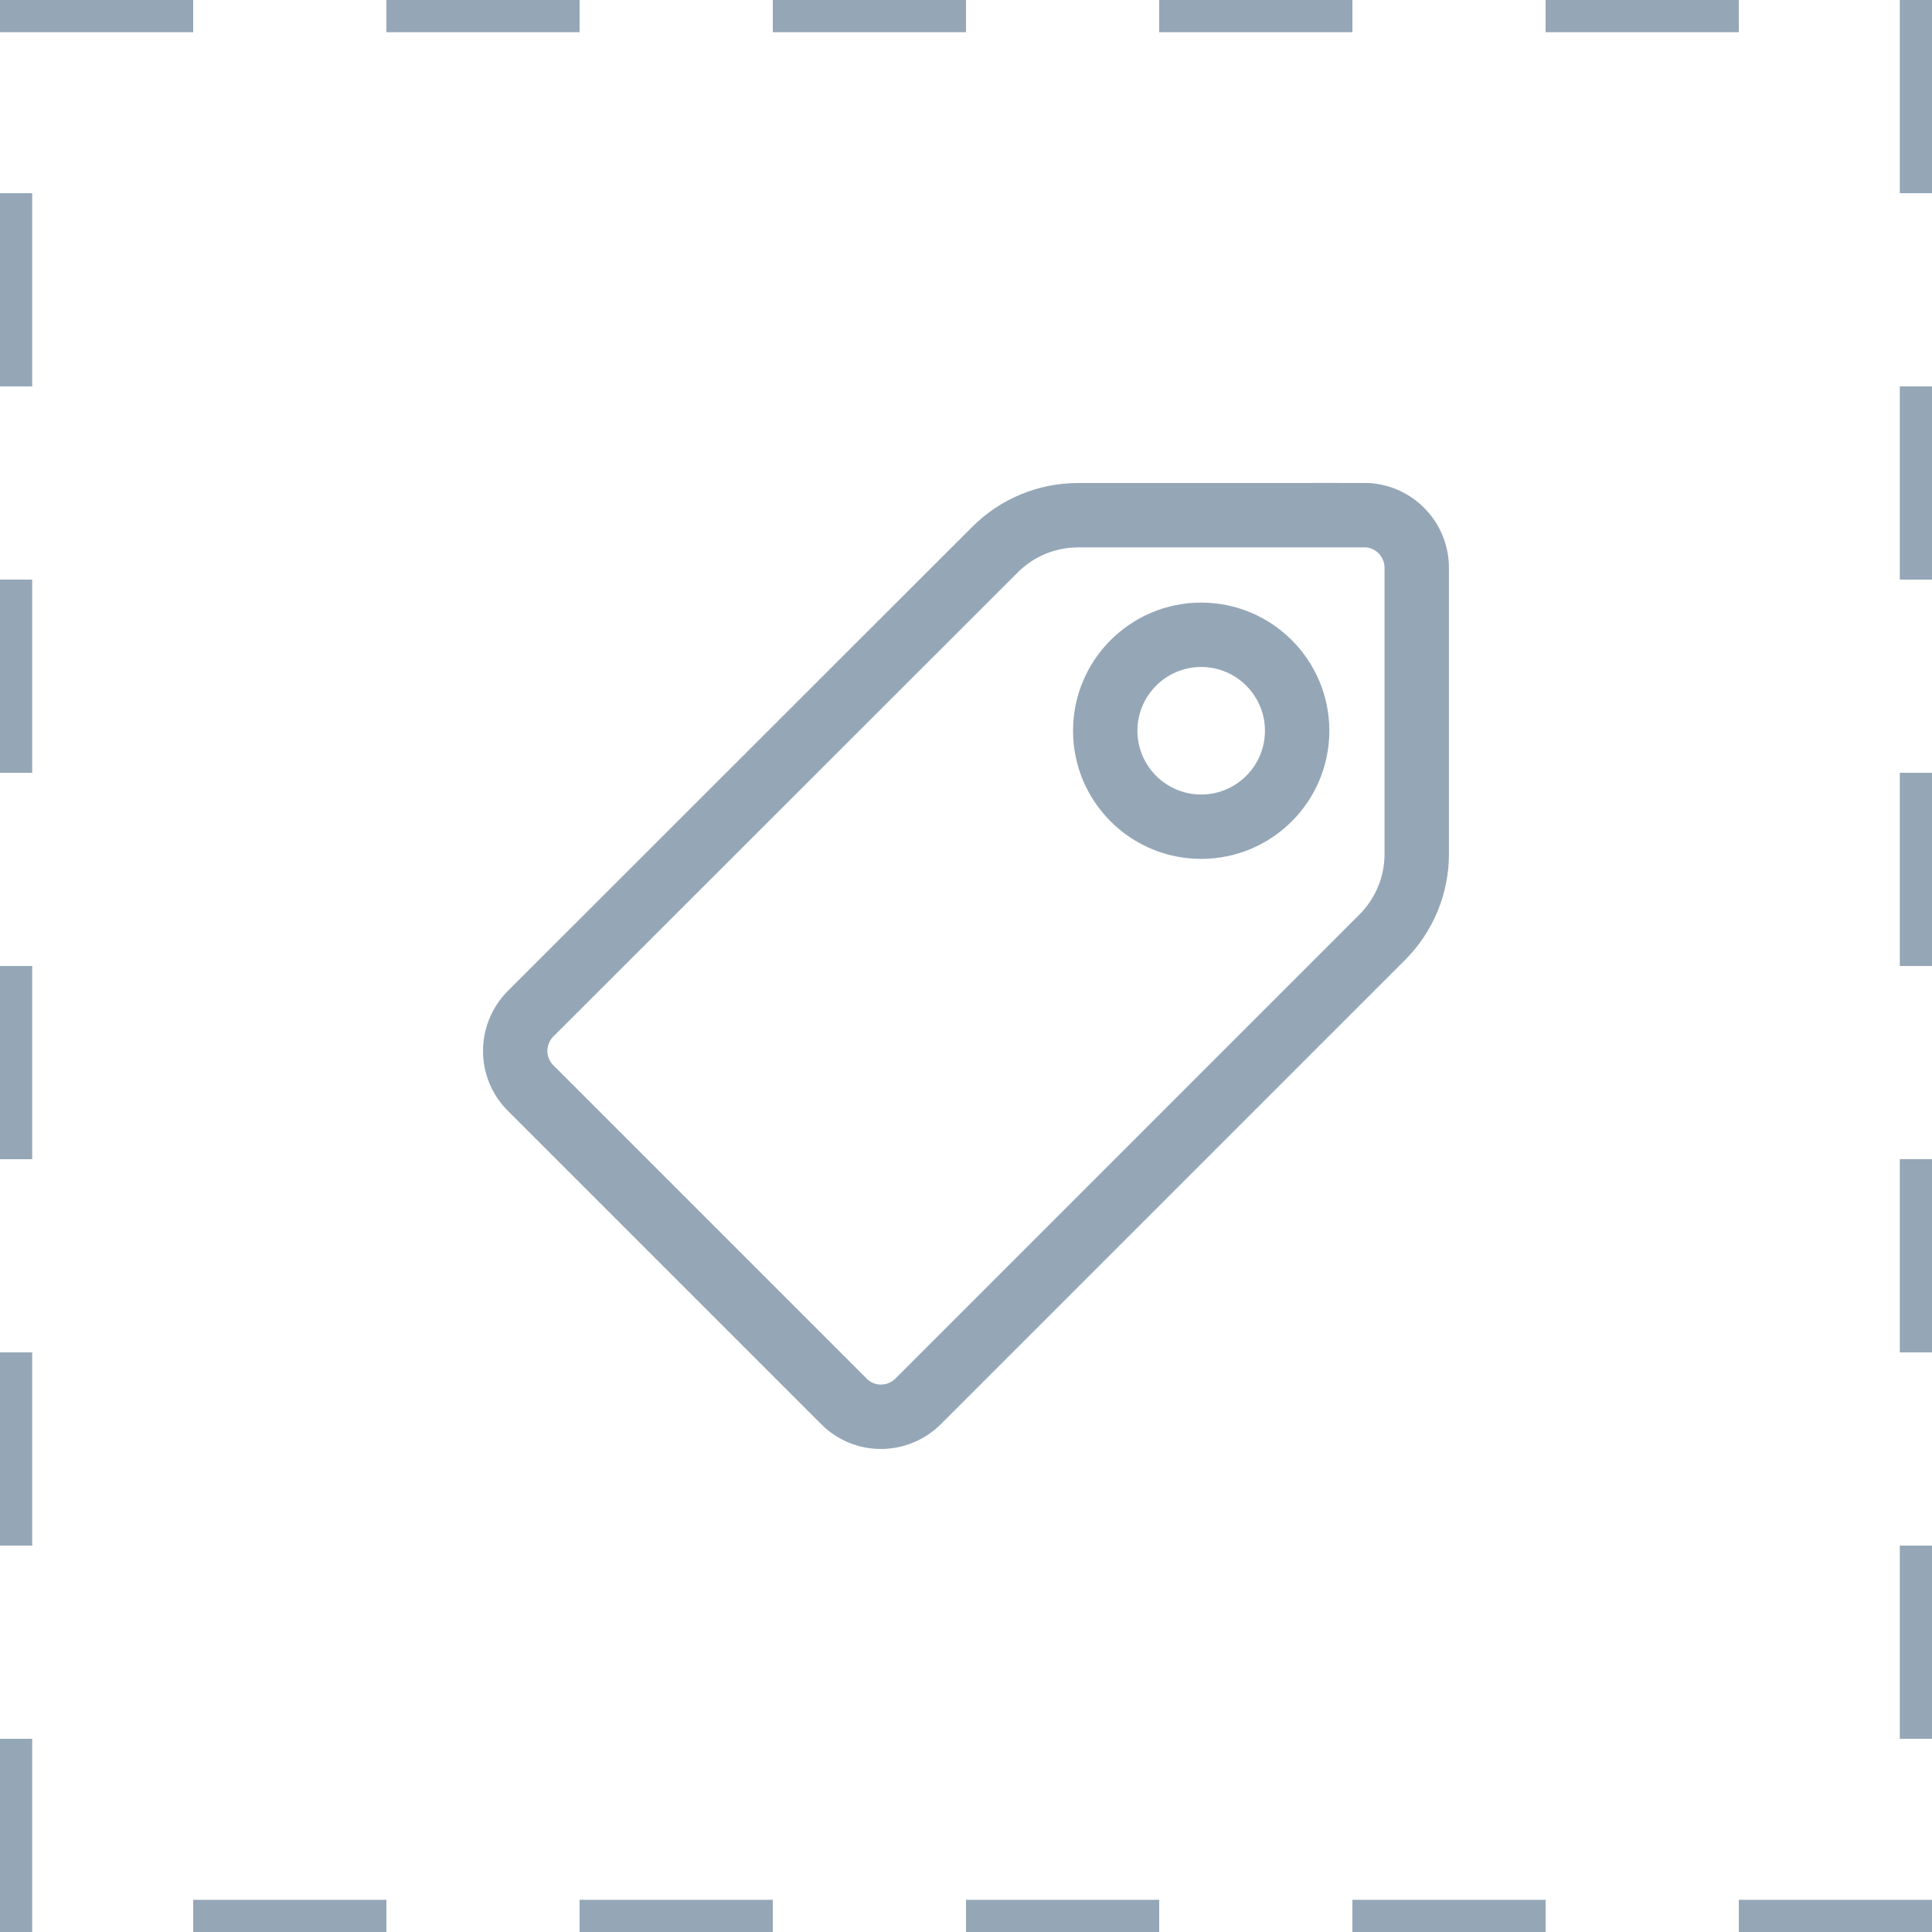
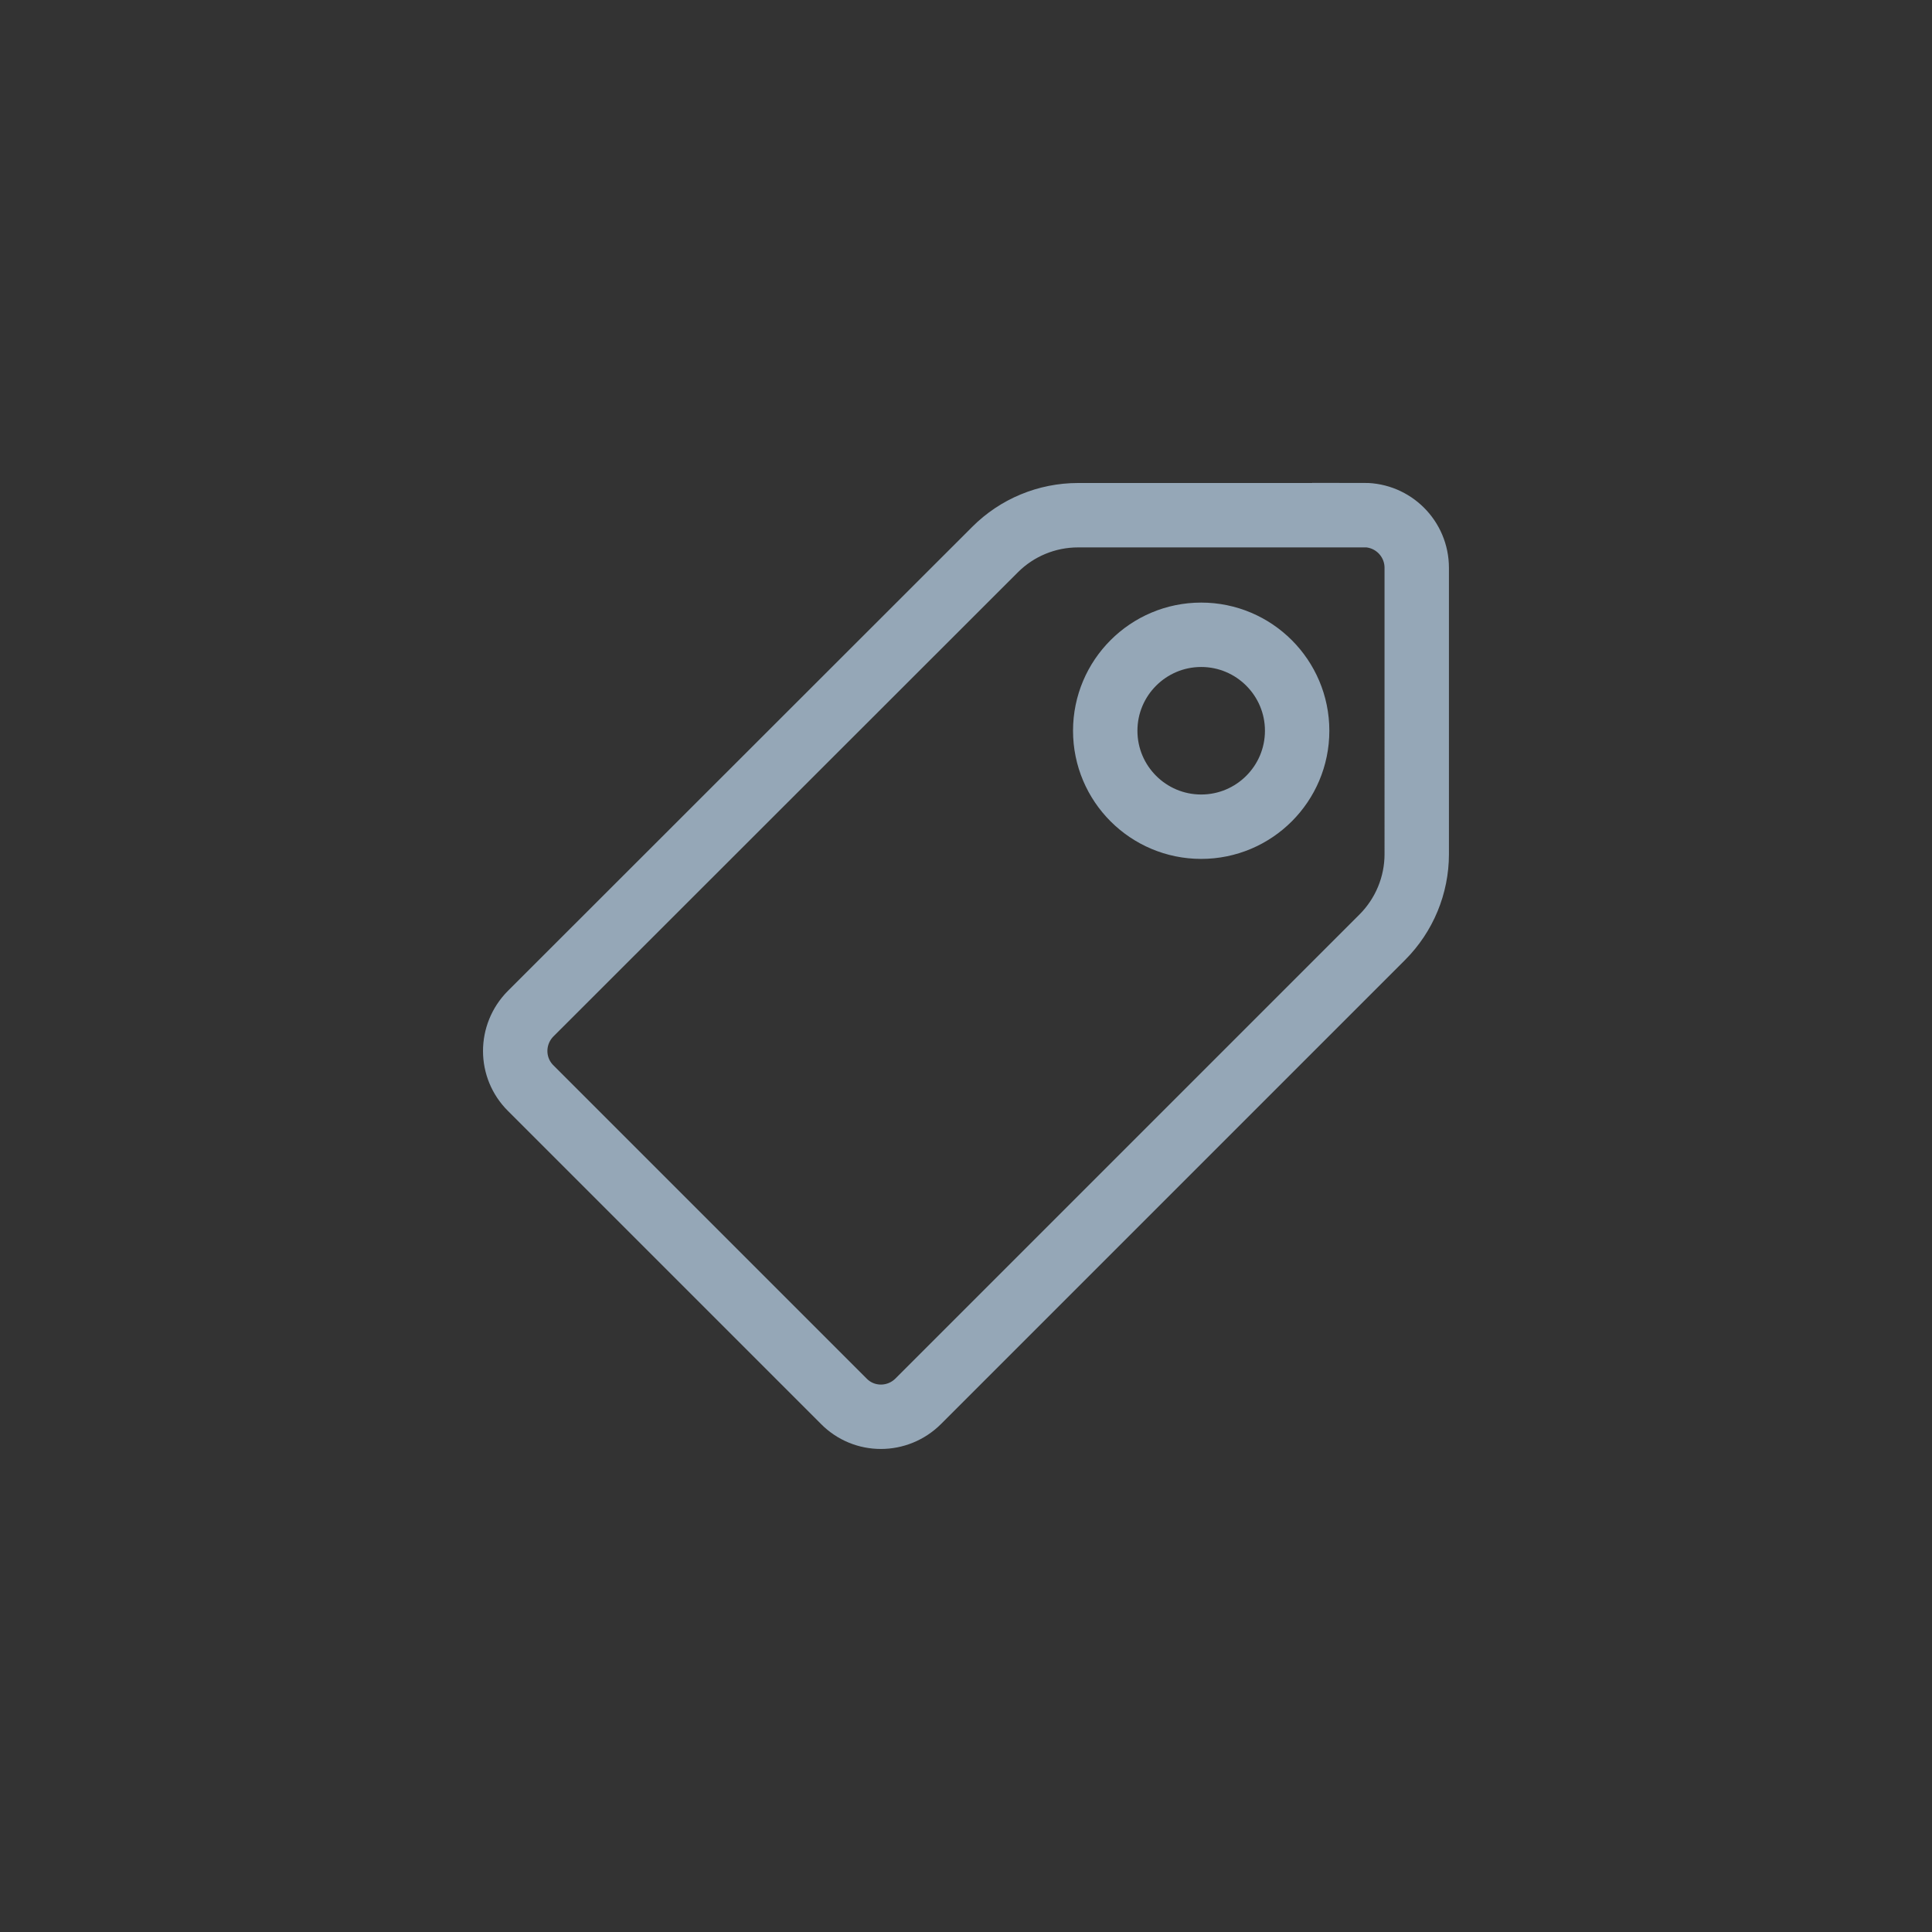
<svg xmlns="http://www.w3.org/2000/svg" width="30" height="30" viewBox="0 0 30 30">
  <rect x="0" y="0" width="30" height="30" fill="#333333" stroke="none" />
  <title>icon - add custom 2</title>
  <desc>Created with Sketch.</desc>
  <g fill="none" fill-rule="evenodd">
    <g stroke="#95A7B7">
      <g>
        <g>
          <g>
            <g>
-               <path stroke-dasharray="3" fill="#fff" d="M0 0h30v30H0z" />
              <path d="M21.18 8H16.74c-.484 0-.948.192-1.29.535L8.24 15.74c-.32.323-.32.84.002 1.158l4.86 4.86c.316.322.835.322 1.157 0l7.205-7.205c.343-.343.535-.808.535-1.29V8.818c0-.454-.367-.82-.82-.82zm-2.528 4.837c-.822 0-1.49-.667-1.49-1.49 0-.822.668-1.49 1.49-1.49s1.49.668 1.49 1.49c0 .823-.668 1.49-1.49 1.49z" />
            </g>
          </g>
        </g>
      </g>
    </g>
  </g>
</svg>